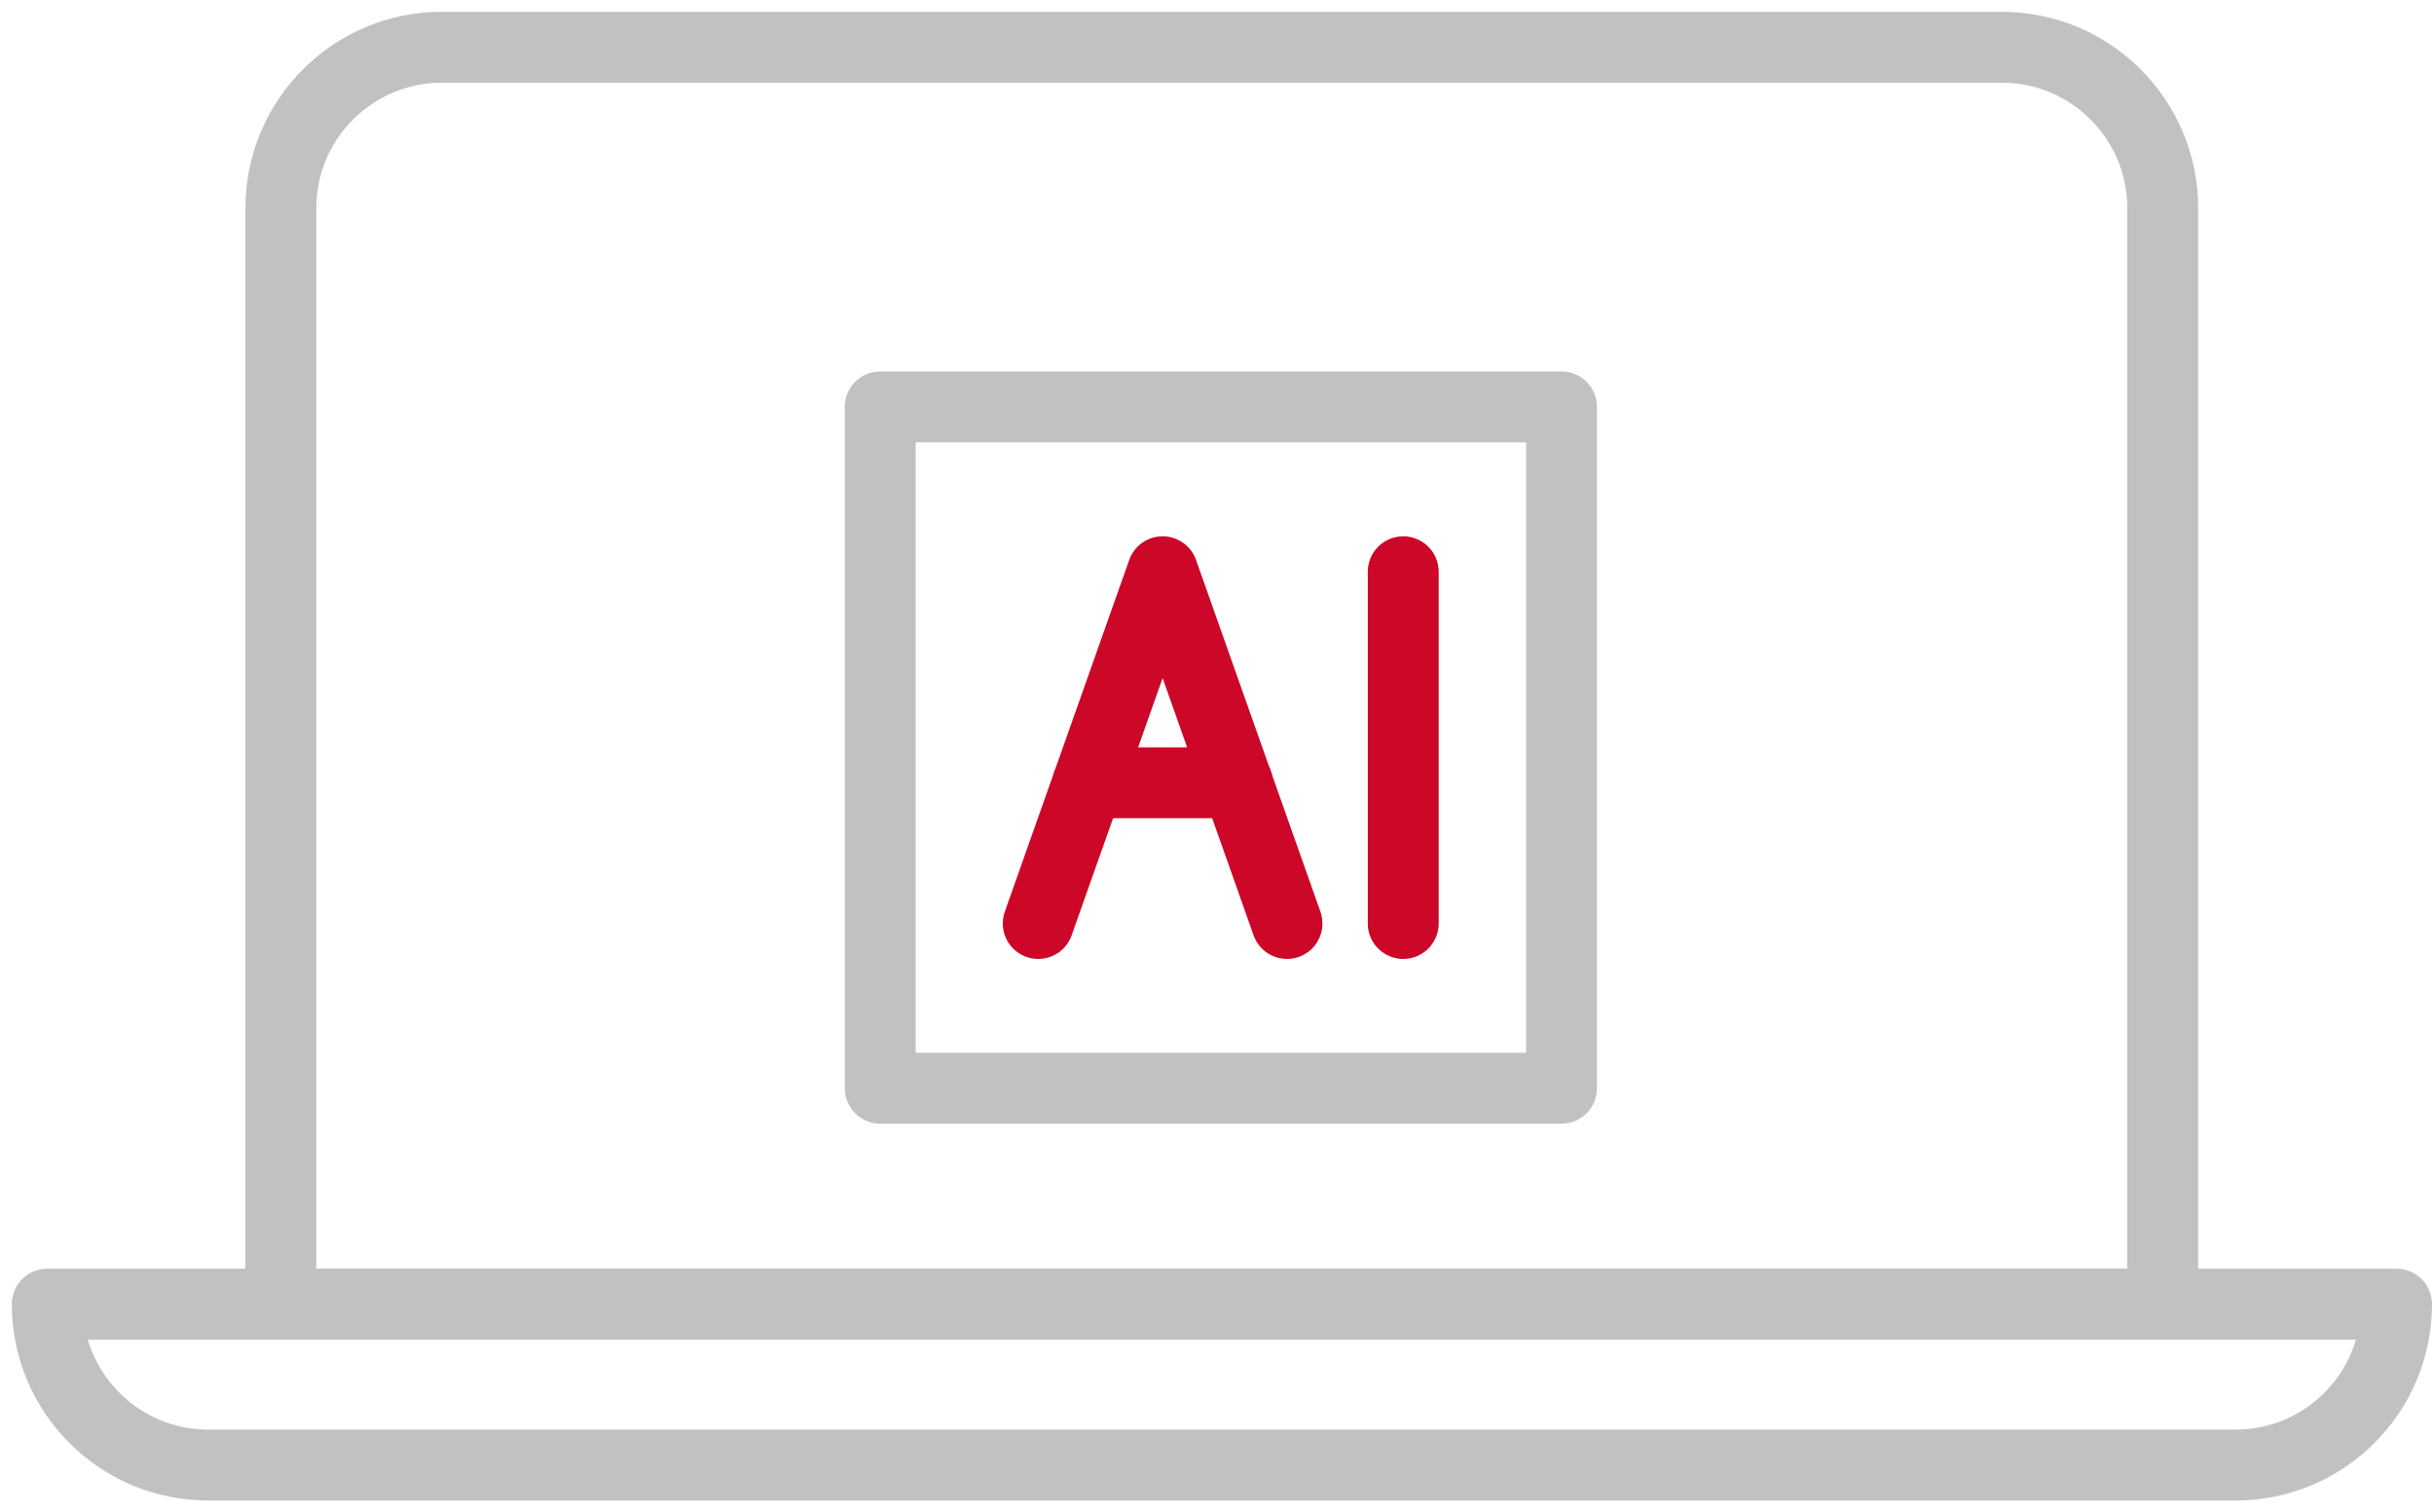
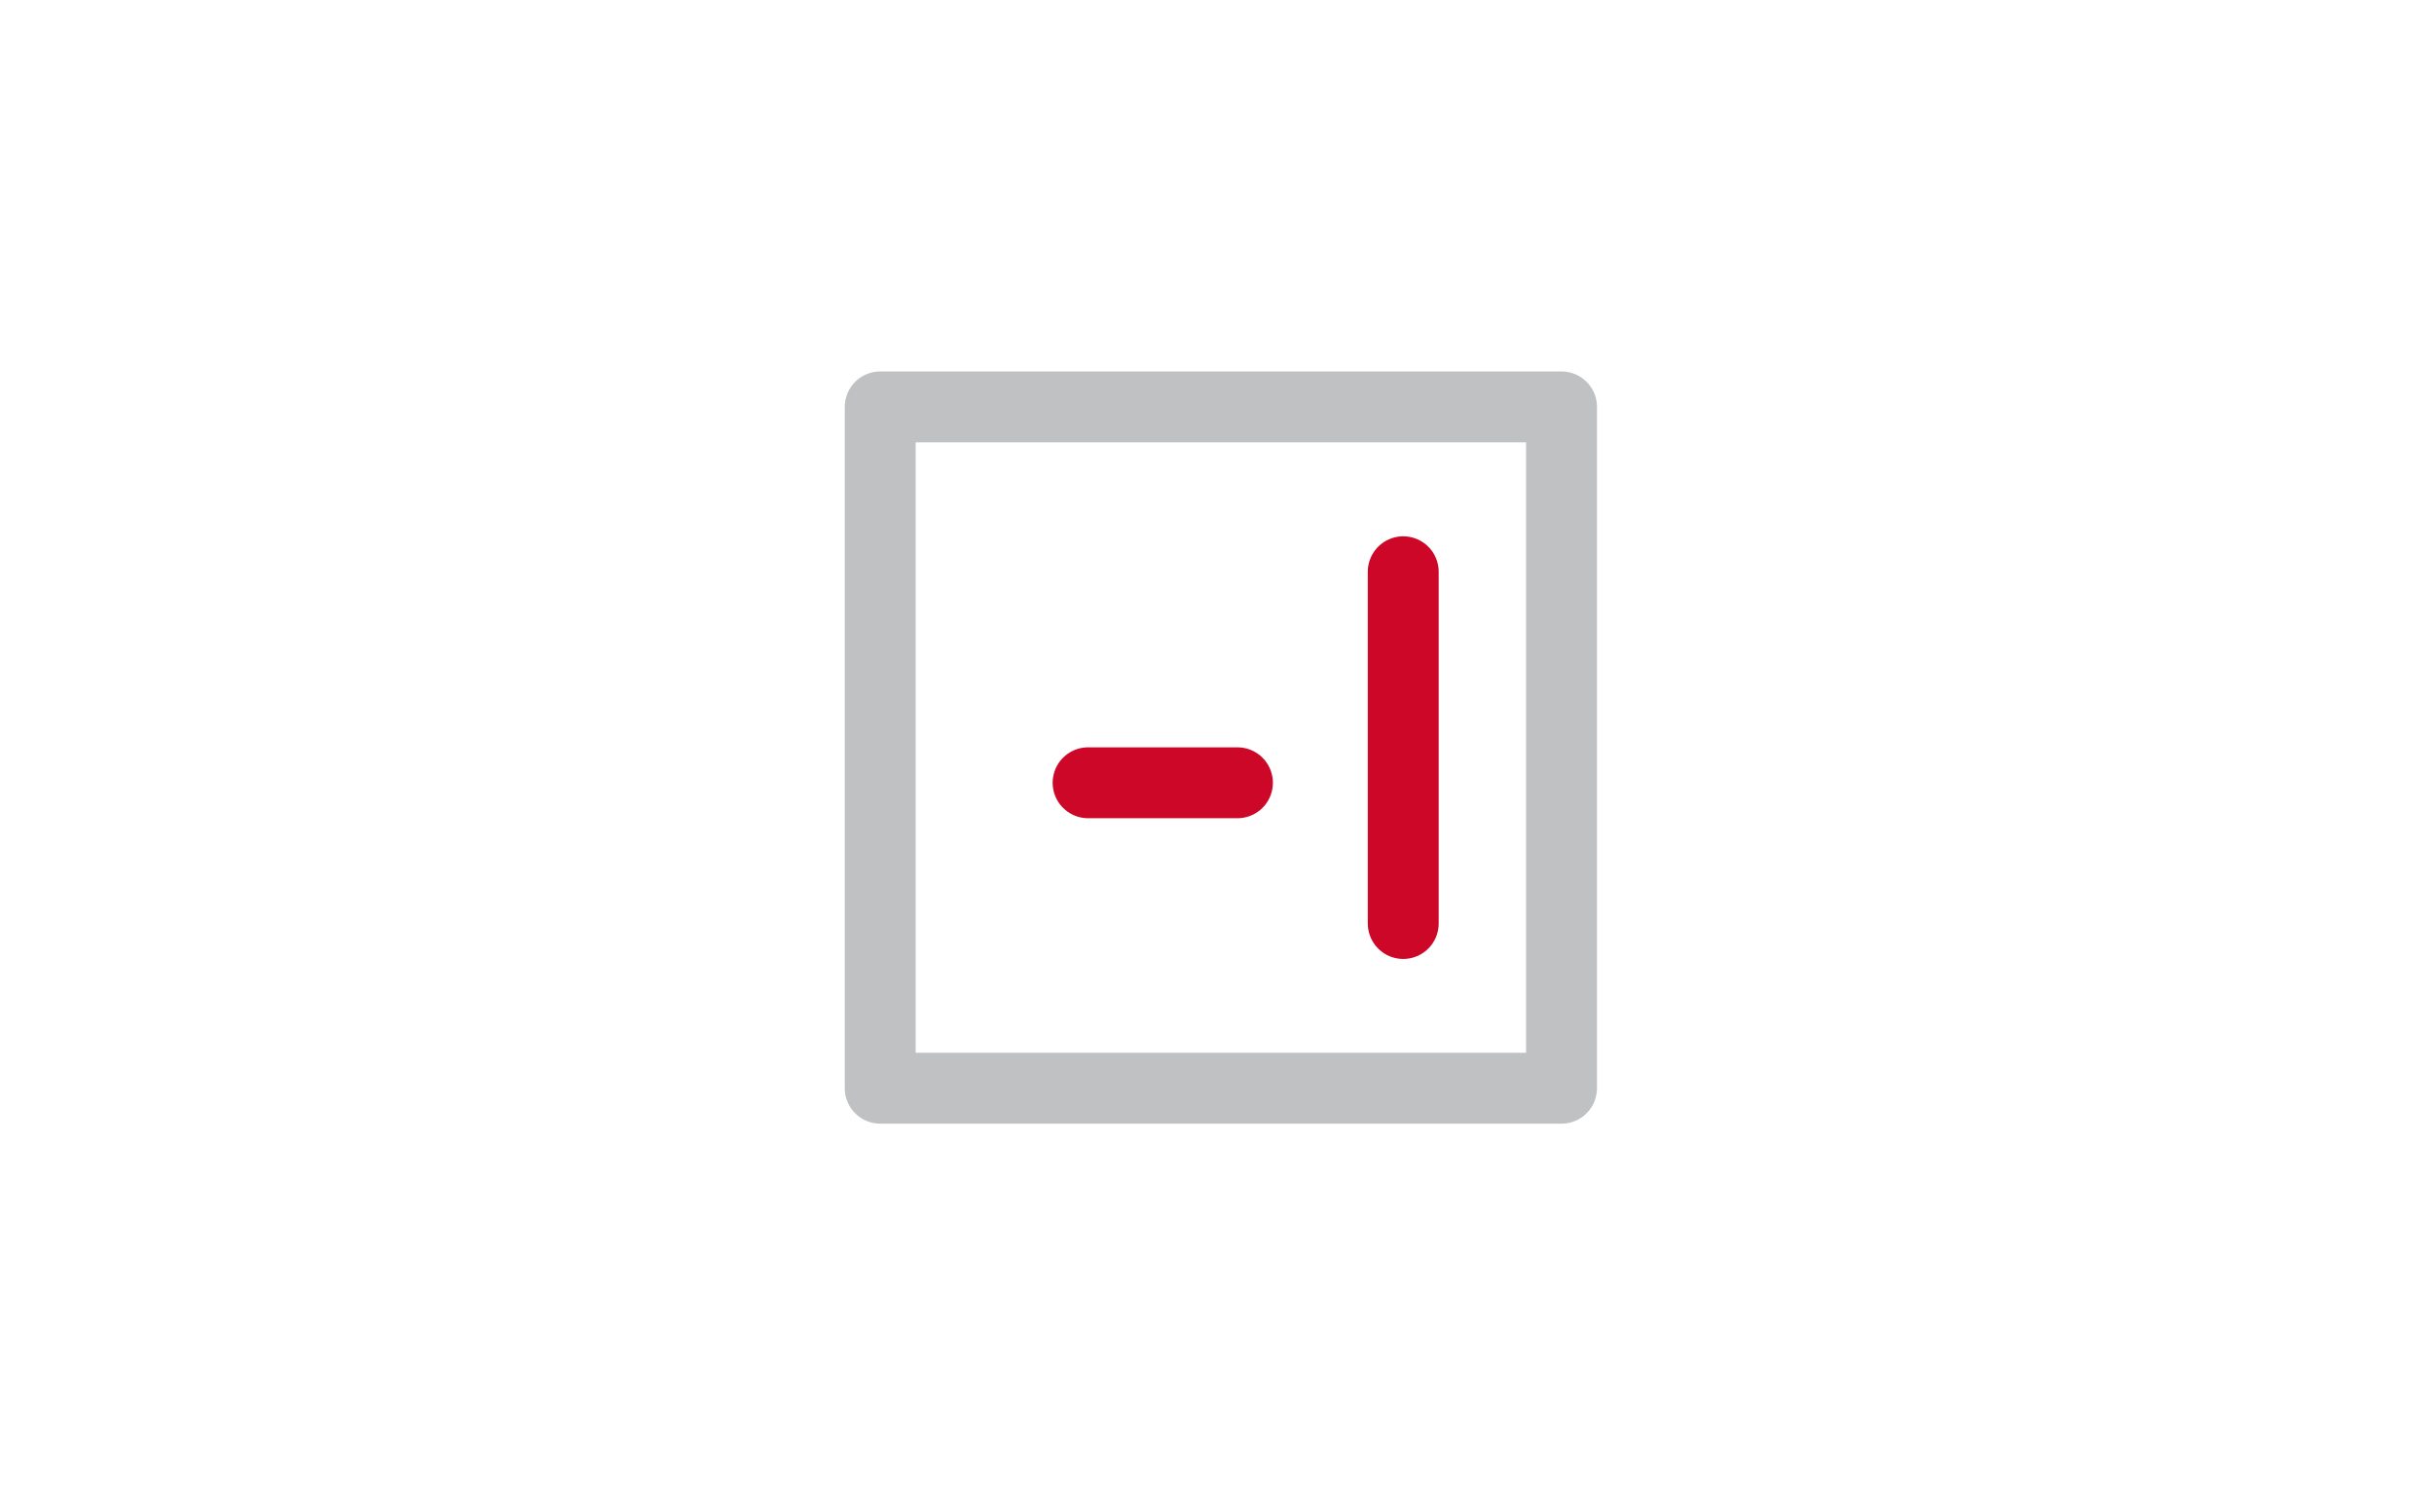
<svg xmlns="http://www.w3.org/2000/svg" width="103" height="64" viewBox="0 0 103 64" fill="none">
-   <path d="M43.935 39.08L49.199 24.195L54.462 39.08" stroke="#CD0728" stroke-width="3" stroke-linecap="round" stroke-linejoin="round" />
  <path d="M46.045 33.125H52.365" stroke="#CD0728" stroke-width="3" stroke-linecap="round" stroke-linejoin="round" />
  <path d="M59.381 24.195V39.08" stroke="#CD0728" stroke-width="3" stroke-linecap="round" stroke-linejoin="round" />
  <path d="M66.079 17.219H37.248V46.05H66.079V17.219Z" stroke="#BFC1C2" stroke-width="3" stroke-linecap="round" stroke-linejoin="round" />
-   <path d="M18.694 2H84.712C88.469 2 91.521 5.052 91.521 8.809V55.192H11.885V8.809C11.885 5.052 14.937 2 18.694 2Z" stroke="#BFC1C2" stroke-width="3" stroke-linecap="round" stroke-linejoin="round" />
-   <path d="M101.415 55.188H2C2 58.945 5.052 61.997 8.809 61.997H94.606C98.363 61.997 101.415 58.945 101.415 55.188Z" stroke="#BFC1C2" stroke-width="3" stroke-linecap="round" stroke-linejoin="round" />
</svg>